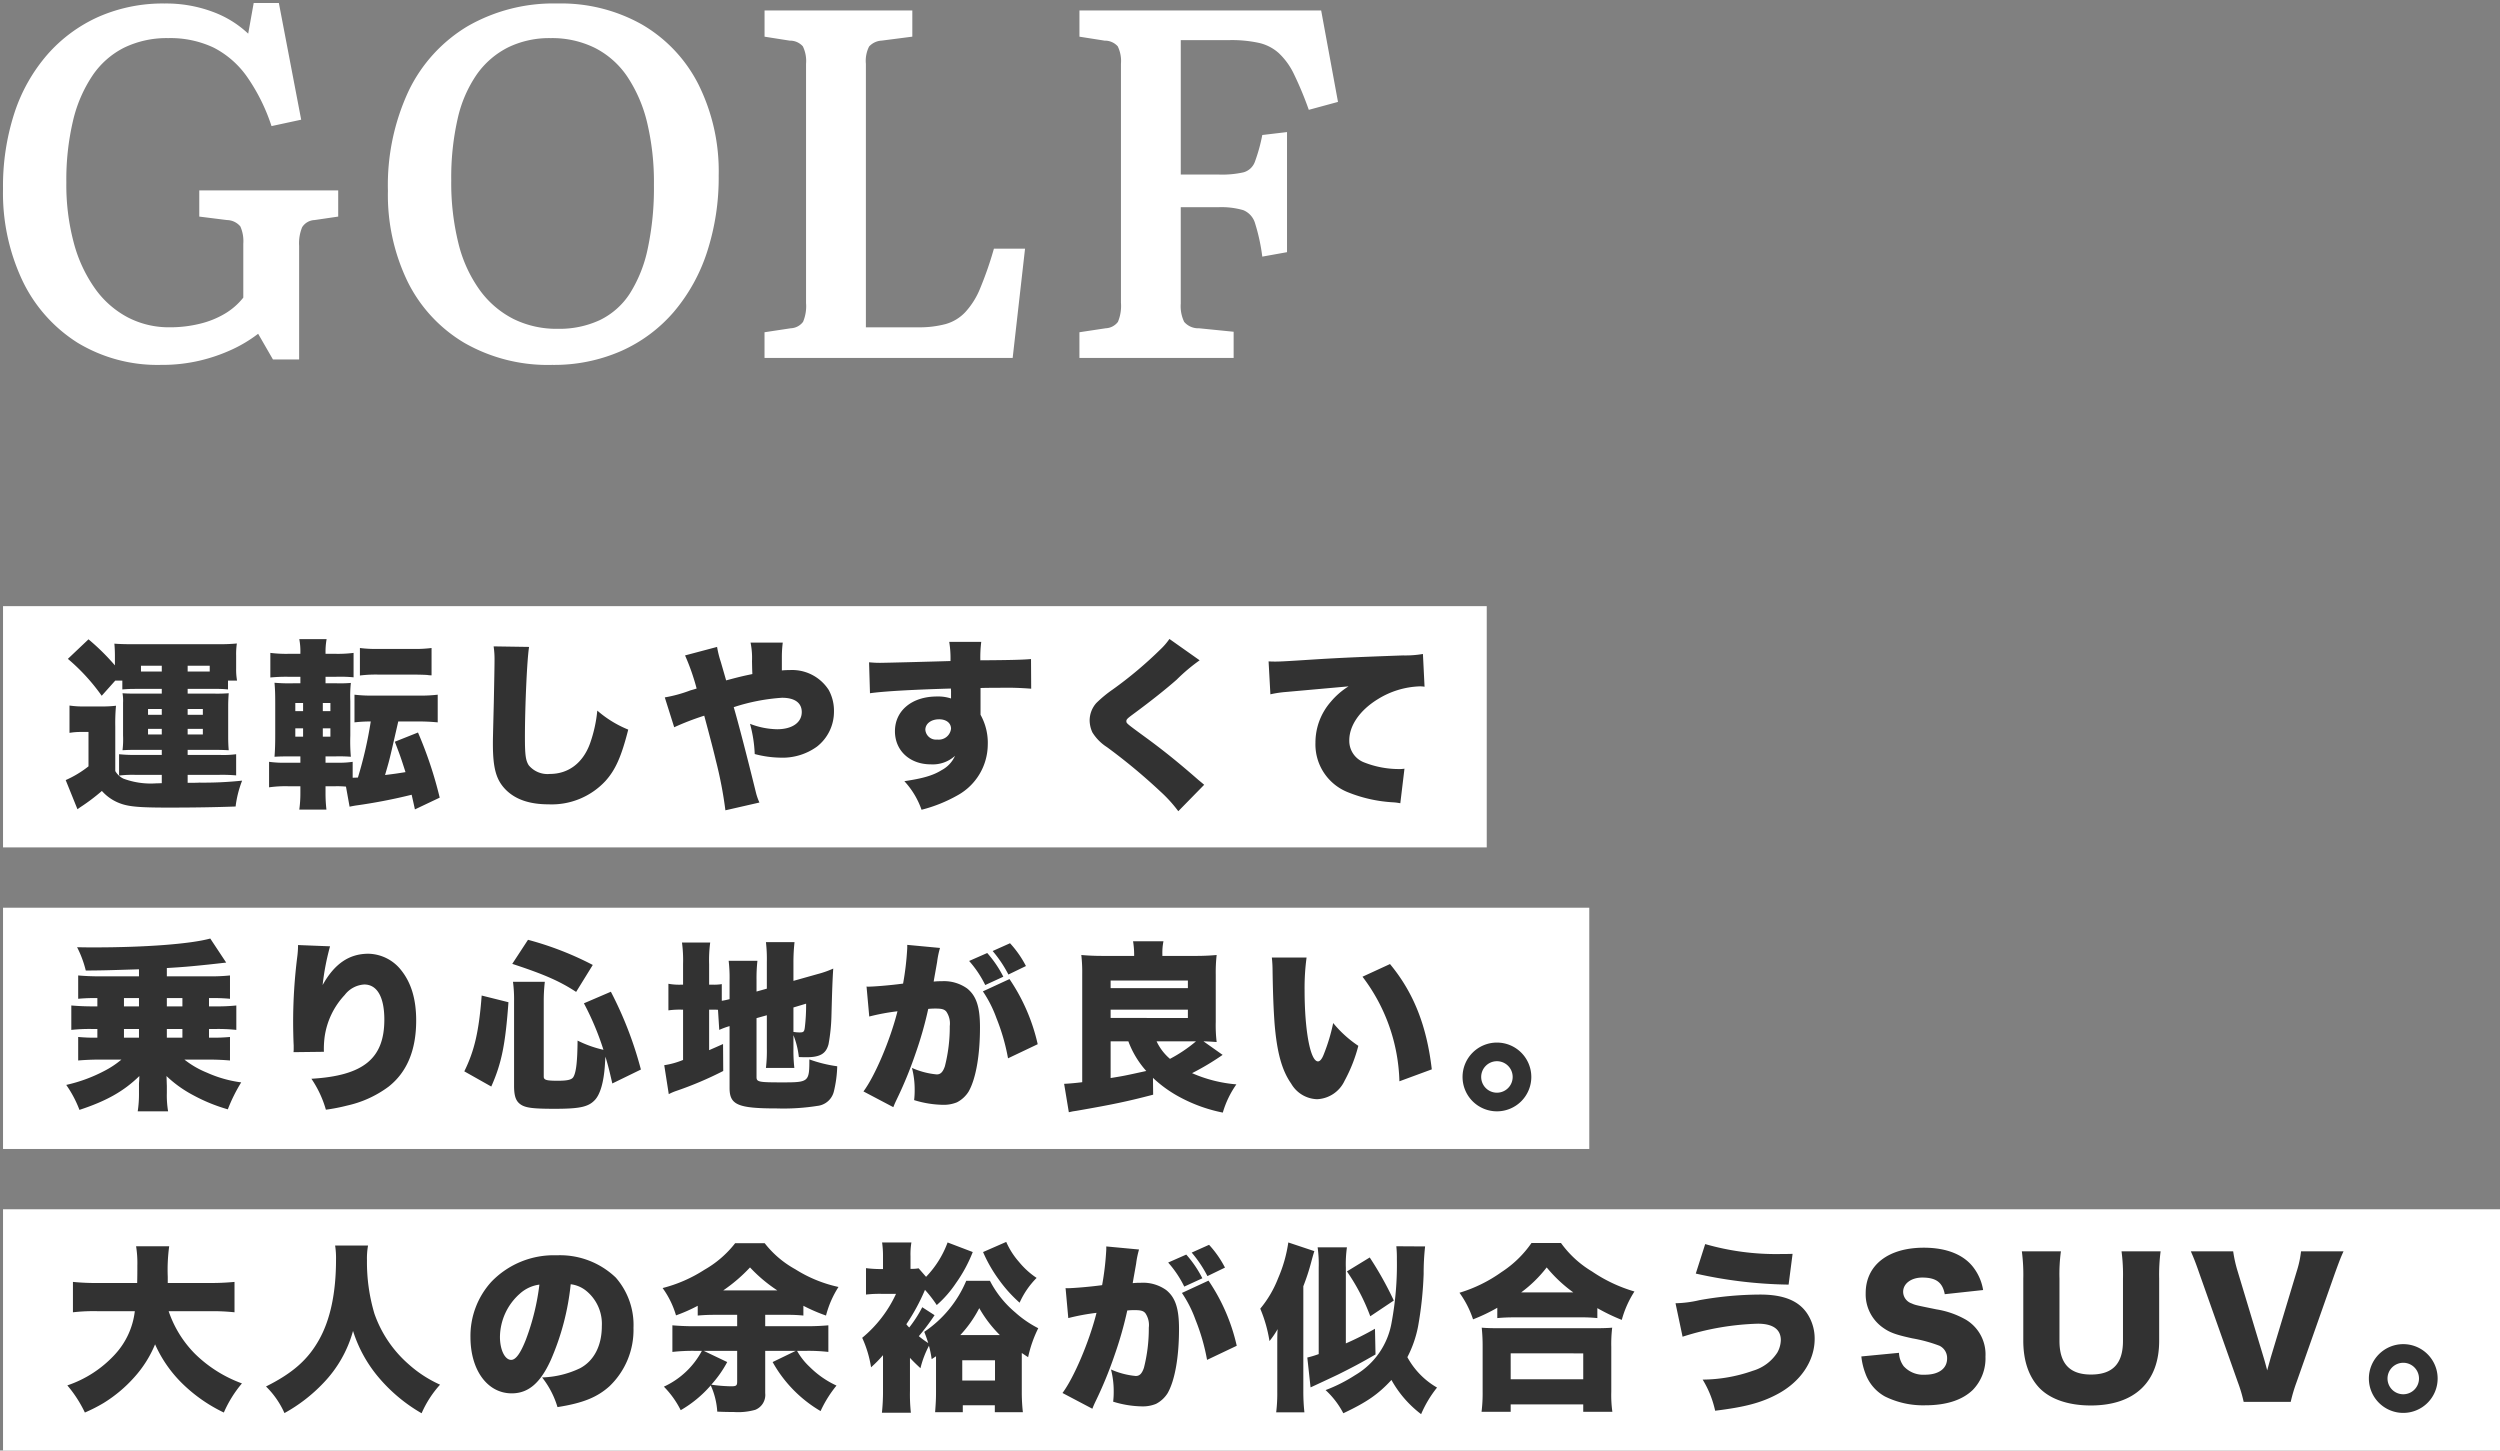
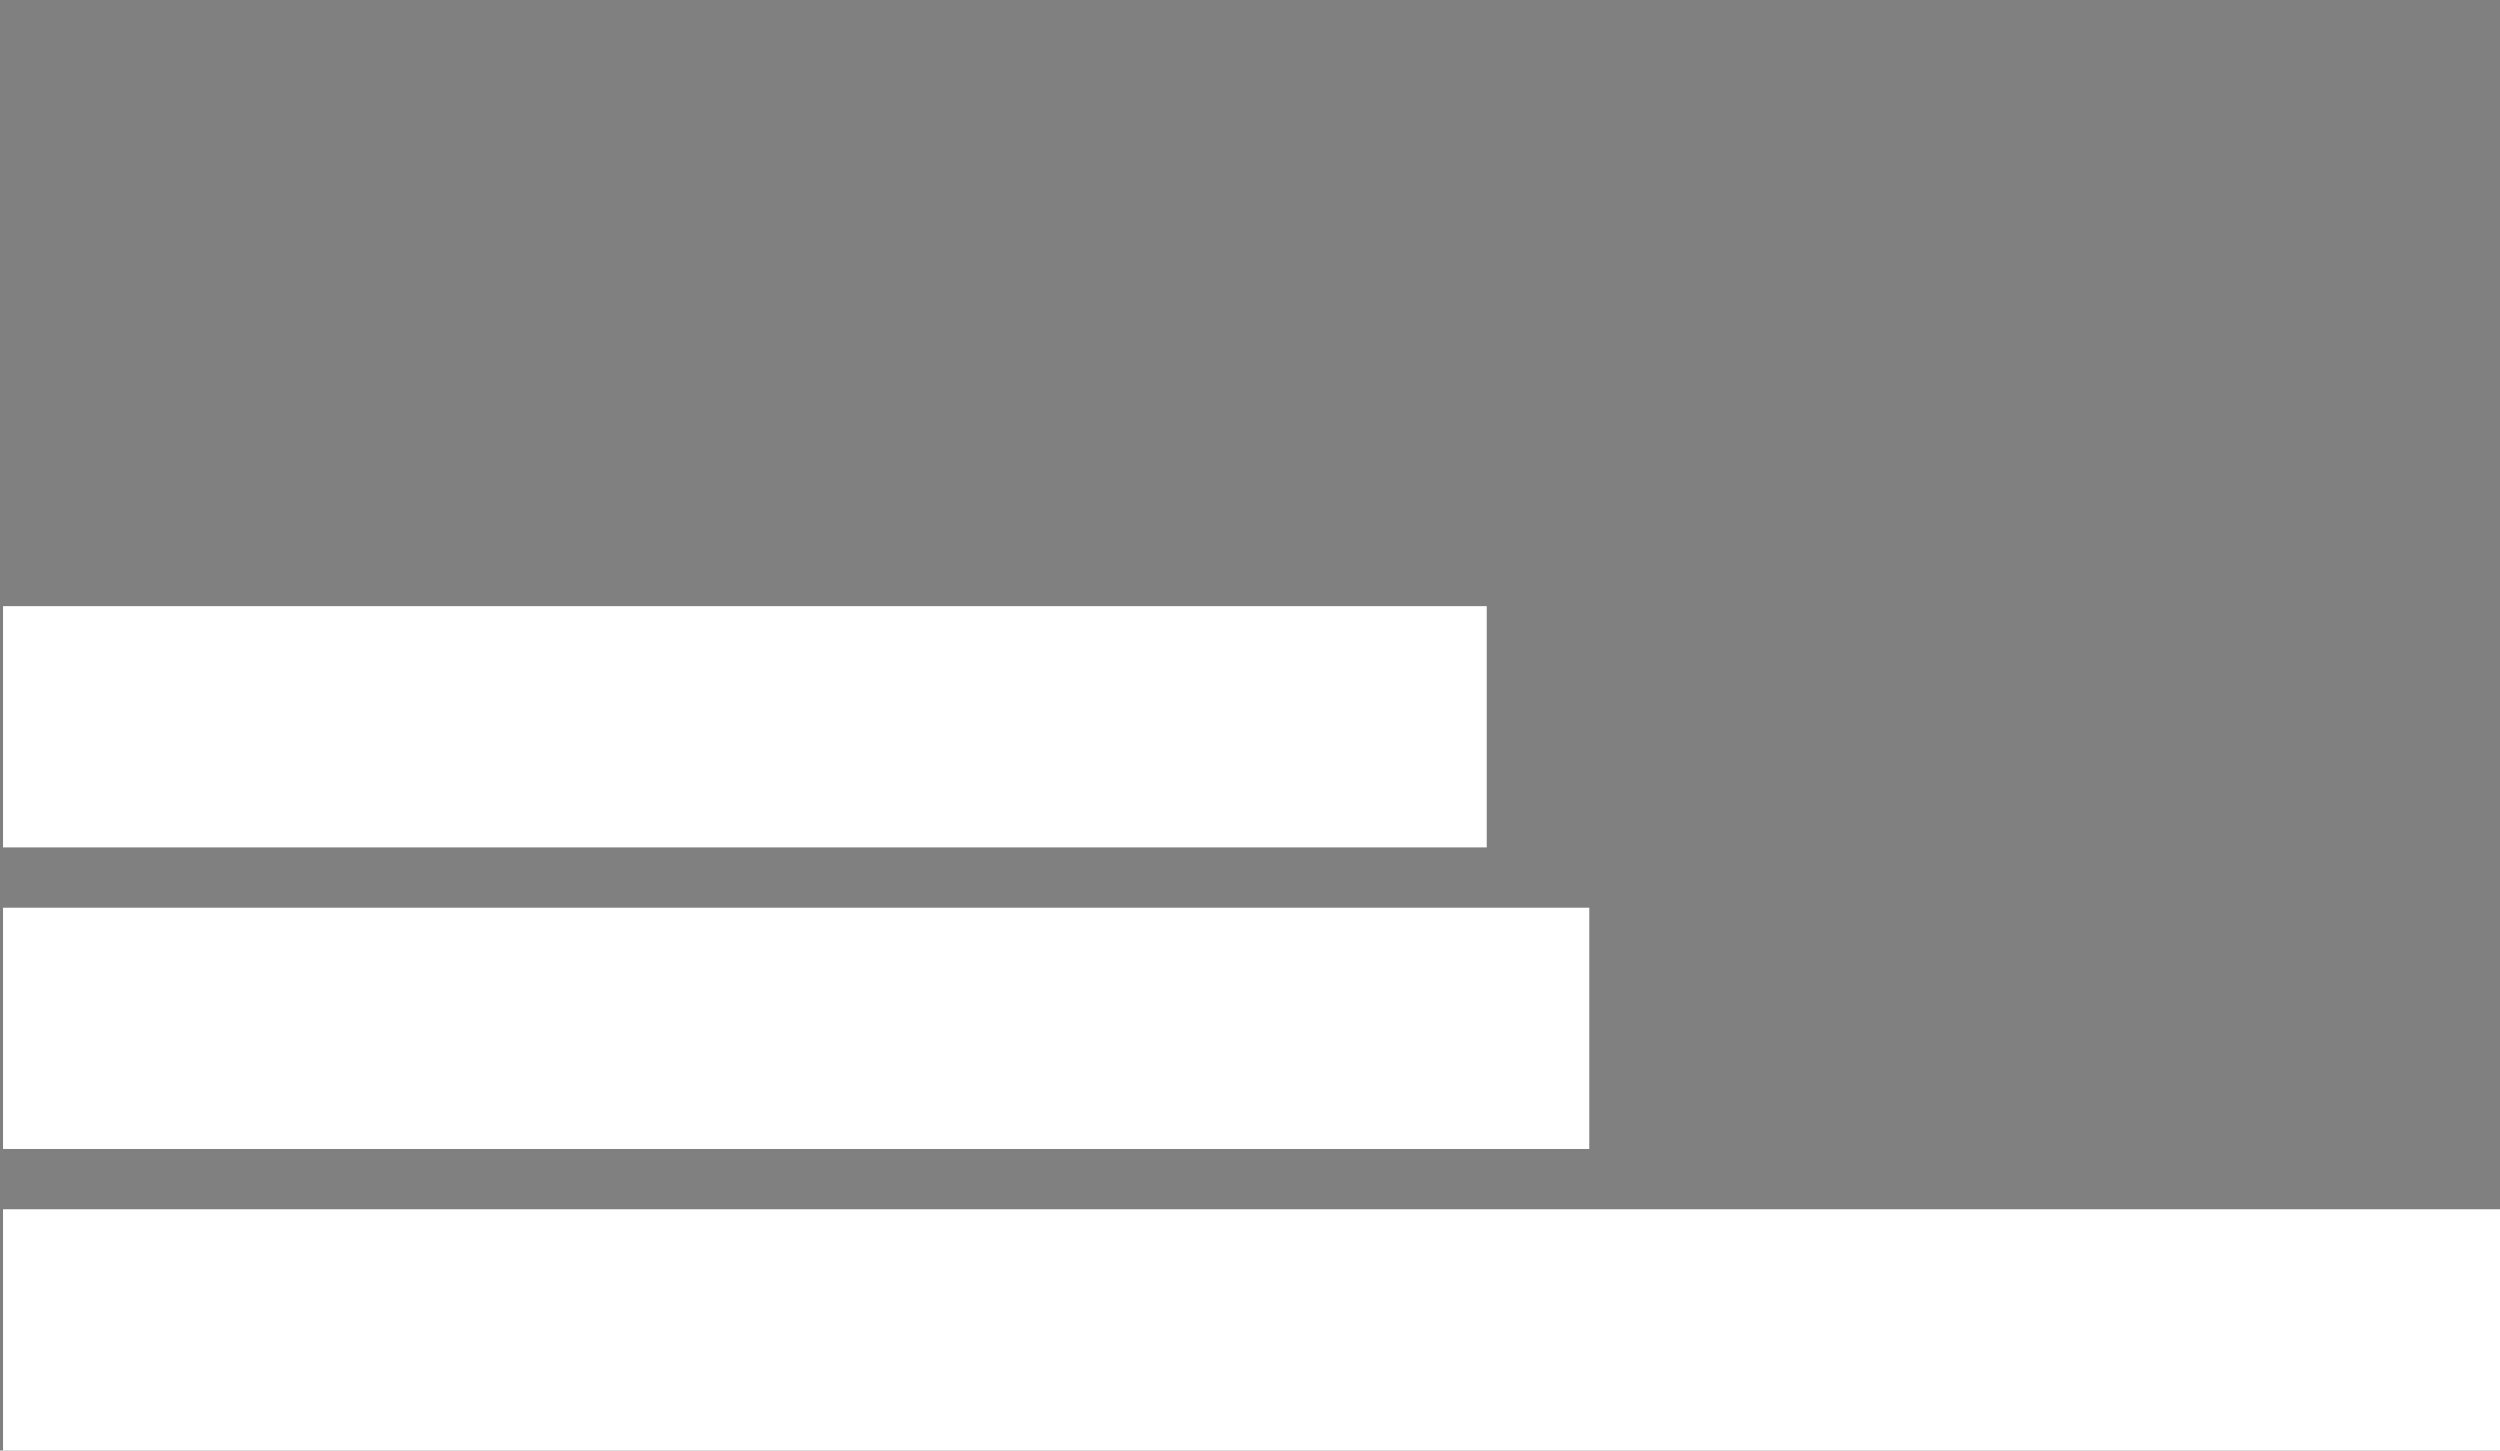
<svg xmlns="http://www.w3.org/2000/svg" width="414.503" height="240.5" viewBox="0 0 414.503 240.5">
  <rect x="0" y="0" width="414.503" height="240.5" fill="#808080" stroke="none" />
  <g id="txt_odr_golf_head_ttl" transform="translate(-758.497 -3109.5)">
    <g id="グループ_12383" data-name="グループ 12383" transform="translate(0 22)">
      <g id="グループ_12266" data-name="グループ 12266" transform="translate(526 1712.652)">
        <rect id="長方形_11573" data-name="長方形 11573" width="414" height="40" transform="translate(233 1575.348)" fill="#fff" />
        <rect id="長方形_9755" data-name="長方形 9755" width="246" height="40" transform="translate(233 1475.348)" fill="#fff" />
        <rect id="長方形_9756" data-name="長方形 9756" width="263" height="40" transform="translate(233 1525.348)" fill="#fff" />
-         <path id="パス_28394" data-name="パス 28394" d="M16.32-17.28v.78H12.33c-1.41,0-1.68,0-2.52-.06a7.182,7.182,0,0,1,.09,1.59v5.4a15.027,15.027,0,0,1-.09,2.46c1.02-.06,1.26-.06,2.52-.06h3.99v.84h-4.5a23.637,23.637,0,0,1-2.58-.12v3.54a18.773,18.773,0,0,1,2.64-.12h4.44v1.38c-.66.03-.81.03-.93.03A12.975,12.975,0,0,1,9.96-2.4,3.13,3.13,0,0,1,8.61-3.66v-7.41a31.264,31.264,0,0,1,.12-3.42,17.937,17.937,0,0,1-2.31.12H3.54a15.346,15.346,0,0,1-2.52-.15v4.53a11.1,11.1,0,0,1,1.89-.15H4.17v5.7A17.416,17.416,0,0,1,.39-2.16L2.34,2.67c.18-.12.24-.18.51-.36A32.132,32.132,0,0,0,6.39-.36,7.525,7.525,0,0,0,9.6,1.77c1.38.48,3.15.63,7.71.63s7.92-.06,11.25-.18a17.638,17.638,0,0,1,1.08-4.29,60.857,60.857,0,0,1-7.11.33c-.42.03-1.05.03-1.92.03V-3.03h5.25a27.1,27.1,0,0,1,2.79.09V-6.45a16.153,16.153,0,0,1-2.67.12H20.61v-.84H24.9c.87,0,1.35,0,2.52.06-.06-.78-.09-1.26-.09-2.46v-4.56c0-1.11.03-1.59.09-2.43a24.488,24.488,0,0,1-2.49.06H20.61v-.78h4.65a17.671,17.671,0,0,1,2.04.09v-1.47h1.5a10.537,10.537,0,0,1-.15-2.01V-22.8a11.954,11.954,0,0,1,.12-2.01,28.857,28.857,0,0,1-2.94.12H11.46c-1.38,0-2.16-.03-3-.09.06.63.09,1.29.09,2.07v1.53A37.008,37.008,0,0,0,4.17-25.5L.75-22.26a32.593,32.593,0,0,1,5.61,6.12l2.25-2.52H9.78v1.47c.69-.06,1.32-.09,2.16-.09Zm0-2.88H12.87v-.96h3.45v.96Zm4.29,0v-.96h3.66v.96Zm-4.29,6.21v.96H14.04v-.96Zm4.29,0h2.52v.96H20.61Zm-4.29,3.3v.93H14.04v-.93Zm4.29,0h2.52v.93H20.61ZM62.4.75a66.1,66.1,0,0,0-3.6-10.8L54.96-8.52c.9,2.34.99,2.61,1.77,5.04-1.5.24-1.71.27-3.39.48C54-5.28,54-5.28,54.42-7.05l1.11-4.83h3.33a32.057,32.057,0,0,1,3.21.15v-4.59a23.654,23.654,0,0,1-3.21.15H51.48a23.655,23.655,0,0,1-3.21-.15v4.59a23.145,23.145,0,0,1,2.7-.15,67.433,67.433,0,0,1-2.13,9.3l-.87.03V-5.19a14.634,14.634,0,0,1-2.43.15H43.47V-6.09h1.65a25.217,25.217,0,0,1,2.55.06,28.742,28.742,0,0,1-.09-3.48v-5.76a20.7,20.7,0,0,1,.09-3,21.479,21.479,0,0,1-2.4.06h-1.8v-1.08h1.77a23.242,23.242,0,0,1,2.88.09v-4.05a20.678,20.678,0,0,1-3.15.15h-1.5v-.21a11.851,11.851,0,0,1,.18-2.22H39.12a10.739,10.739,0,0,1,.18,2.22v.21H37.5a20.885,20.885,0,0,1-3.18-.15v4.08a26.087,26.087,0,0,1,2.91-.12H39.3v1.08H38.13a27.6,27.6,0,0,1-3.12-.09c.09,1.02.12,1.83.12,3.42v5.1c0,1.59-.03,2.7-.12,3.75,1.2-.06,1.62-.06,3.15-.06H39.3v1.05H37.02a17.911,17.911,0,0,1-2.91-.15V-.96a19.383,19.383,0,0,1,3.15-.18H39.3V-.06a19.518,19.518,0,0,1-.18,2.79h4.5A23.865,23.865,0,0,1,43.47.15V-1.14h1.62a16.58,16.58,0,0,1,1.77.06l.6,3.33c.42-.09.6-.12.93-.18A90.479,90.479,0,0,0,57.75.27c.21.93.27,1.17.54,2.43ZM43.02-9.36v-1.38h1.26v1.38Zm0-4.23v-1.35h1.26v1.35Zm-3.27-1.35v1.35H38.46v-1.35Zm0,4.2v1.38H38.46v-1.38Zm9.42-8.76a21.209,21.209,0,0,1,3.12-.15h5.64c1.05,0,1.92.03,2.4.06a3.747,3.747,0,0,0,.72.06v-4.53a20.715,20.715,0,0,1-3.12.15H52.29a20.715,20.715,0,0,1-3.12-.15Zm22.17-4.83a14.09,14.09,0,0,1,.15,2.28c0,1.17-.06,4.02-.12,7.05-.15,6.03-.15,6.03-.15,6.81,0,4.2.57,6.12,2.28,7.77,1.62,1.53,3.9,2.28,6.96,2.28a12.15,12.15,0,0,0,9.42-3.87c1.65-1.83,2.64-4.02,3.78-8.52a18.235,18.235,0,0,1-5.13-3.15,22.8,22.8,0,0,1-1.2,5.43c-1.17,3.24-3.57,5.07-6.66,5.07a4.037,4.037,0,0,1-3.51-1.44c-.51-.81-.63-1.71-.63-4.71,0-5.01.36-13.02.69-14.91Zm31.74,1.5A36.825,36.825,0,0,1,105-17.34c-.39.12-.57.18-1.02.3a22.571,22.571,0,0,1-4.26,1.17l1.56,4.95a44.506,44.506,0,0,1,4.98-1.92c1.02,3.78,1.65,6.24,1.92,7.41a67.744,67.744,0,0,1,1.59,8.28l5.64-1.29a9.534,9.534,0,0,1-.57-1.62c-1.5-6.09-2.94-11.64-3.69-14.19a32.373,32.373,0,0,1,8.01-1.56c2.1,0,3.27.84,3.27,2.37,0,1.74-1.59,2.85-4.08,2.85a12.983,12.983,0,0,1-4.5-.9,21.945,21.945,0,0,1,.78,5.01,17.317,17.317,0,0,0,4.26.6,9.711,9.711,0,0,0,6.06-1.83,7.336,7.336,0,0,0,2.82-5.79,7.186,7.186,0,0,0-.87-3.6,7.2,7.2,0,0,0-6.48-3.3,11.446,11.446,0,0,0-1.29.06v-2.37a19.446,19.446,0,0,1,.15-2.25h-5.34a12.822,12.822,0,0,1,.24,3.12c.03,1.41.03,1.41.06,2.1-1.59.33-2.22.48-4.35,1.05-.48-1.68-.51-1.77-.9-3.12a15.924,15.924,0,0,1-.6-2.43Zm30.66,6.27c2.31-.33,7.2-.6,13.41-.78a4.879,4.879,0,0,1,.03.72v.93a6.775,6.775,0,0,0-2.34-.33c-4.14,0-6.96,2.34-6.96,5.76,0,3.21,2.46,5.49,5.94,5.49a5.476,5.476,0,0,0,4.02-1.41,4.97,4.97,0,0,1-2.22,2.37c-1.44.9-3.15,1.38-6.18,1.83a13.511,13.511,0,0,1,2.85,4.74A24.247,24.247,0,0,0,148.32.33a9.679,9.679,0,0,0,4.95-8.31,9.541,9.541,0,0,0-1.2-5.01v-4.44c1.2-.03,1.41-.03,3-.03a49.987,49.987,0,0,1,5.4.15l-.03-4.92c-1.2.12-3.42.18-8.4.21a20.308,20.308,0,0,1,.15-3.06h-5.31a16.887,16.887,0,0,1,.21,3.18c-2.79.09-10.86.3-11.67.3-.75,0-1.08-.03-1.83-.09Zm11.46,4.32c1.2,0,1.98.63,1.98,1.56a2.046,2.046,0,0,1-2.28,1.8,1.776,1.776,0,0,1-1.98-1.62C142.92-11.52,143.88-12.24,145.2-12.24Zm38.19-13.32a10.84,10.84,0,0,1-1.5,1.74A66.236,66.236,0,0,1,174-17.19a20.7,20.7,0,0,0-2.73,2.25,4.388,4.388,0,0,0-1.11,2.88,4.9,4.9,0,0,0,.45,1.98,7.721,7.721,0,0,0,2.43,2.46,96.247,96.247,0,0,1,8.85,7.35A22.561,22.561,0,0,1,184.86,3l4.29-4.38c-.48-.42-.75-.63-.93-.78-3.33-2.91-5.88-4.98-9.15-7.35-2.82-2.07-2.82-2.07-2.82-2.43,0-.27.18-.45.99-1.05,3.18-2.34,5.61-4.29,7.35-5.82a29.659,29.659,0,0,1,3.81-3.21Zm16.74,9.18a17.8,17.8,0,0,1,2.58-.39l10.38-.93a12.276,12.276,0,0,0-2.94,2.55,10.27,10.27,0,0,0-2.55,6.78,8.529,8.529,0,0,0,5.37,8.22,23.424,23.424,0,0,0,7.59,1.68,9.085,9.085,0,0,1,1.11.15l.69-5.73a5.181,5.181,0,0,1-.9.06,15.721,15.721,0,0,1-5.73-1.08,3.823,3.823,0,0,1-2.52-3.69c0-2.46,1.77-5.01,4.77-6.84a14.061,14.061,0,0,1,6.87-2.1,4.562,4.562,0,0,1,.84.06l-.27-5.43a17.213,17.213,0,0,1-3.3.24c-9.15.33-11.34.45-16.02.75-3.27.21-4.35.27-5.13.27-.24,0-.63,0-1.14-.03ZM5.64,33.98v1.38H4.86c-1.35,0-2.46-.06-3.54-.15v4.05a27.222,27.222,0,0,1,3.54-.15h.78v1.44H5.46a28.6,28.6,0,0,1-3-.12v3.9c1.05-.09,2.31-.15,3.54-.15H9.63A15.263,15.263,0,0,1,6.72,46.1,25.454,25.454,0,0,1,.48,48.38a18.749,18.749,0,0,1,2.19,4.14c4.47-1.47,7.35-3.09,9.93-5.61,0,.27,0,.27-.03.84a5.78,5.78,0,0,0-.03.72V49.7a18.854,18.854,0,0,1-.21,3.06h5.04a15.808,15.808,0,0,1-.21-3.06V48.53c-.03-.66-.03-1.2-.06-1.62a19.889,19.889,0,0,0,4.44,3.18,28.254,28.254,0,0,0,5.73,2.34,26.969,26.969,0,0,1,2.22-4.47,20.252,20.252,0,0,1-5.7-1.62,15.113,15.113,0,0,1-3.72-2.16h4.02c1.32,0,2.49.06,3.54.15v-3.9a29.34,29.34,0,0,1-3,.12h-.48V39.11h.99a27.506,27.506,0,0,1,3.54.15V35.21a31.463,31.463,0,0,1-3.54.15h-.99V33.98h.45a29.587,29.587,0,0,1,3.03.12V30.23a31.463,31.463,0,0,1-3.54.15H17.16V29c2.64-.15,3.96-.27,6.84-.57,1.68-.18,2.67-.3,3-.33l-2.64-3.99c-3.27.9-10.71,1.47-19.32,1.47-.69,0-1.41,0-2.76-.03a17.656,17.656,0,0,1,1.44,3.87c3.09-.03,3.09-.03,8.82-.21v1.17H6c-1.32,0-2.52-.06-3.54-.15V34.1a28.966,28.966,0,0,1,3-.12Zm4.41,0h2.49v1.38H10.05Zm0,5.13h2.49v1.44H10.05Zm9.69,1.44H17.16V39.11h2.58Zm0-5.19H17.16V33.98h2.58ZM38.91,25.19v.24a14.825,14.825,0,0,1-.12,1.65,86.545,86.545,0,0,0-.69,10.95c0,.84.03,2.64.09,3.81v.6a3.469,3.469,0,0,1-.03.51l5.04-.06a15.439,15.439,0,0,1,.12-2.46,12.727,12.727,0,0,1,3.33-6.96,4.411,4.411,0,0,1,3.24-1.74c2.13,0,3.33,2.07,3.33,5.82,0,6.48-3.48,9.3-12.09,9.81a17.778,17.778,0,0,1,2.4,5.13,30.824,30.824,0,0,0,3.54-.69,18.05,18.05,0,0,0,6.84-3.12q4.59-3.6,4.59-10.98c0-3.51-.81-6.24-2.49-8.34a7.089,7.089,0,0,0-5.43-2.73c-3.21,0-5.64,1.68-7.59,5.19a40.227,40.227,0,0,1,1.23-6.42Zm40.74,9.18a27.471,27.471,0,0,1,.18-3.09H74.55a22.387,22.387,0,0,1,.18,3.27V48.5c0,1.83.33,2.67,1.23,3.21.81.48,2.04.63,5.46.63,4.17,0,5.61-.3,6.69-1.44.9-.93,1.5-3,1.68-5.82.06-.96.06-.96.09-1.38.51,1.68.69,2.49,1.14,4.44l4.74-2.31a61.936,61.936,0,0,0-4.98-12.9l-4.47,1.92a46.253,46.253,0,0,1,3.24,7.71,18.609,18.609,0,0,1-4.29-1.53c-.03,3.27-.21,5.16-.66,5.97-.24.51-.96.69-2.61.69-1.89,0-2.34-.12-2.34-.69Zm-8.7,14.28c1.71-3.84,2.34-6.96,2.85-13.98l-4.44-1.11c-.45,5.88-1.17,9.09-2.88,12.57ZM87.78,28.49a52.5,52.5,0,0,0-10.74-4.17l-2.61,3.99c5.31,1.74,7.89,2.88,10.59,4.65Zm20.97,10.77a12.672,12.672,0,0,1,1.71-.63V48.89c0,2.79,1.35,3.39,7.86,3.39a36.084,36.084,0,0,0,6.69-.42,3.164,3.164,0,0,0,2.73-2.34,19.727,19.727,0,0,0,.57-4.23,22.61,22.61,0,0,1-4.62-1.14c0,3.72-.09,3.81-4.44,3.81-3.99,0-4.32-.06-4.32-.9V37.31l1.71-.48v5.46a24.085,24.085,0,0,1-.15,3.27h4.71a25.29,25.29,0,0,1-.15-3.12V40.13a13.982,13.982,0,0,1,.9,3.63c.75.03,1.02.03,1.23.03,2.28,0,3.27-.57,3.69-2.16a29.985,29.985,0,0,0,.48-4.62c.12-4.5.18-6.09.3-7.92a16.079,16.079,0,0,1-2.55.9l-4.05,1.14V28.07a30.291,30.291,0,0,1,.18-3.36h-4.74a24.085,24.085,0,0,1,.15,3.27v4.44l-1.71.48V30.92a25.893,25.893,0,0,1,.15-3.12h-4.77a24.3,24.3,0,0,1,.15,3.3v3.06a11.171,11.171,0,0,1-1.29.27V31.67a8.546,8.546,0,0,1-1.59.09h-.51V28.37a22.167,22.167,0,0,1,.18-3.6h-4.68a21.972,21.972,0,0,1,.18,3.57v3.42h-.3a10,10,0,0,1-2.13-.15v4.41a13.524,13.524,0,0,1,2.16-.12h.27v8.34a13.31,13.31,0,0,1-3.12.87l.75,4.8a8.776,8.776,0,0,1,1.26-.54,58.6,58.6,0,0,0,7.77-3.3l-.03-4.47c-1.14.51-1.35.6-2.31,1.02V35.9h.3c.54,0,.87,0,1.17.03Zm12.3-3.72,2.1-.63a31.044,31.044,0,0,1-.21,3.93c-.09.72-.21.84-.87.84a6.717,6.717,0,0,1-1.02-.09Zm29.13-7.71a17.728,17.728,0,0,1,2.67,3.99l3-1.38a18.565,18.565,0,0,0-2.67-3.93Zm3.9-1.65a20.119,20.119,0,0,1,2.61,3.9l2.91-1.41a17.136,17.136,0,0,0-2.64-3.78Zm-1.62,6.69a19.855,19.855,0,0,1,2.25,4.44,33.9,33.9,0,0,1,1.92,6.66l4.92-2.34a31.472,31.472,0,0,0-4.68-10.8Zm-18.84,4.17a36.171,36.171,0,0,1,4.68-.87c-1.2,4.77-3.72,10.71-5.64,13.29l4.95,2.61c.18-.45.24-.6.48-1.11a66.743,66.743,0,0,0,3.18-7.71,62.5,62.5,0,0,0,2.13-7.47,10.893,10.893,0,0,1,1.2-.06c1.05,0,1.47.12,1.8.51a3.482,3.482,0,0,1,.57,2.4,26.321,26.321,0,0,1-.81,6.66c-.33.96-.72,1.35-1.35,1.35a12.95,12.95,0,0,1-4.11-1.08,14.242,14.242,0,0,1,.45,3.6,13.621,13.621,0,0,1-.09,1.74,16.937,16.937,0,0,0,4.77.78,5.73,5.73,0,0,0,2.34-.42,4.962,4.962,0,0,0,1.92-1.77c1.2-2.1,1.89-5.97,1.89-10.65,0-3.39-.6-5.22-2.13-6.45a6.609,6.609,0,0,0-4.26-1.2,9.952,9.952,0,0,0-1.29.06c.12-.72.33-1.86.57-3.24a14.892,14.892,0,0,1,.48-2.34l-5.43-.51v.51a46.96,46.96,0,0,1-.69,5.91c-1.95.27-4.83.51-5.79.51a1.033,1.033,0,0,1-.27-.03Zm47.04,10.17a20.678,20.678,0,0,0,4.53,3.24,25.482,25.482,0,0,0,7.05,2.52,15.8,15.8,0,0,1,2.25-4.68,22.922,22.922,0,0,1-7.35-1.86,42.768,42.768,0,0,0,5.07-3.03l-3.18-2.25c.93.03,1.35.06,2.19.12a23.206,23.206,0,0,1-.15-3.33V30.11a26.118,26.118,0,0,1,.15-3.27c-.99.09-2.1.15-3.33.15h-5.67v-.27a9.779,9.779,0,0,1,.18-2.16h-5.04a13.906,13.906,0,0,1,.18,2.13v.3h-5.37c-1.23,0-2.4-.06-3.39-.15a25.116,25.116,0,0,1,.15,3.18V47.93c-1.2.15-2.28.24-3,.27l.78,4.71c.27-.06.3-.06.54-.12.33-.06.36-.06.75-.12,5.88-1.02,8.46-1.56,12.69-2.67Zm-7.02-6.06h2.94a15.345,15.345,0,0,0,2.97,4.92c-3.69.81-3.69.81-5.91,1.17Zm14.16,0a23.849,23.849,0,0,1-4.32,2.91,8.6,8.6,0,0,1-2.22-2.91ZM173.64,31.07h12.81v1.26H173.64Zm0,4.83h12.81v1.38H173.64Zm26.73-8.64a21.052,21.052,0,0,1,.12,2.13c.06,4.17.18,6.69.33,8.79.39,4.77,1.2,7.77,2.76,9.99a5.139,5.139,0,0,0,4.29,2.58,5.278,5.278,0,0,0,4.56-3.06,25.324,25.324,0,0,0,2.28-5.79,18.978,18.978,0,0,1-4.17-3.78,30.478,30.478,0,0,1-1.56,5.19c-.3.78-.63,1.17-.96,1.17-1.26,0-2.22-5.07-2.22-11.79a37.416,37.416,0,0,1,.33-5.43Zm15.03,3.18a29.854,29.854,0,0,1,6.12,17.34l5.37-1.98c-.84-7.26-3.03-12.75-6.93-17.46Zm22.29,10.92a5.7,5.7,0,1,0,5.7,5.7A5.7,5.7,0,0,0,237.69,41.36Zm0,3.09a2.61,2.61,0,1,1-2.61,2.61A2.612,2.612,0,0,1,237.69,44.45ZM24.18,85.9a34.353,34.353,0,0,1,4.2.18V81.04a39.48,39.48,0,0,1-4.23.18H17.31V80.2a28.982,28.982,0,0,1,.24-5.07H12.06a17.523,17.523,0,0,1,.21,3.21c0,.99,0,1.68-.03,2.88H5.79a36.989,36.989,0,0,1-4.2-.18v5.04a29.71,29.71,0,0,1,4.23-.18h6.03a12.731,12.731,0,0,1-3.3,7.17A18.9,18.9,0,0,1,.66,98.2a20.6,20.6,0,0,1,2.91,4.5,26.361,26.361,0,0,0,3.12-1.59,22.812,22.812,0,0,0,5.1-4.29,18.9,18.9,0,0,0,3.42-5.43,21.058,21.058,0,0,0,4.71,6.69,25.6,25.6,0,0,0,6.69,4.62,19.587,19.587,0,0,1,3-4.83,21.7,21.7,0,0,1-7.77-4.89,18.38,18.38,0,0,1-4.38-7.08ZM45.06,75.01a13.516,13.516,0,0,1,.15,2.34c0,5.55-.96,10.02-2.85,13.35-1.83,3.24-4.32,5.46-8.76,7.68a14.261,14.261,0,0,1,3.06,4.41,26.542,26.542,0,0,0,6.45-4.98,20.157,20.157,0,0,0,4.92-8.64,22.232,22.232,0,0,0,4.05,7.47,26.807,26.807,0,0,0,7.32,6.18,17.439,17.439,0,0,1,3.06-4.74,20.1,20.1,0,0,1-5.25-3.42,19.767,19.767,0,0,1-5.64-8.37,29.971,29.971,0,0,1-1.23-8.85,12.1,12.1,0,0,1,.18-2.43Zm39.06,6.42a5.028,5.028,0,0,1,2.52,1.05,7.059,7.059,0,0,1,2.64,5.91c0,3.21-1.29,5.73-3.6,6.96a15.6,15.6,0,0,1-6.3,1.53,14.74,14.74,0,0,1,2.55,4.92c4.2-.66,6.57-1.62,8.61-3.45a12.909,12.909,0,0,0,3.99-9.69,11.928,11.928,0,0,0-2.94-8.34,13.378,13.378,0,0,0-9.78-3.69,14.344,14.344,0,0,0-10.86,4.41,13.337,13.337,0,0,0-3.45,9.15c0,5.49,2.82,9.33,6.84,9.33,2.73,0,4.74-1.68,6.48-5.52A42.026,42.026,0,0,0,84.12,81.43Zm-5.19.06a38.9,38.9,0,0,1-2.25,9.15c-.9,2.28-1.68,3.33-2.43,3.33-1.05,0-1.86-1.68-1.86-3.81a9.706,9.706,0,0,1,3.27-7.14A6,6,0,0,1,78.93,81.49Zm32.79,5.01v1.89h-7.17c-1.32,0-2.52-.06-3.57-.15v4.41a31.091,31.091,0,0,1,3.57-.18h1.32a13.528,13.528,0,0,1-6.3,5.94,15.349,15.349,0,0,1,2.79,3.9,19.391,19.391,0,0,0,4.98-4.11,12.349,12.349,0,0,1,1.08,4.35c1.38.06,1.98.06,2.7.06a10.441,10.441,0,0,0,3.6-.36,2.662,2.662,0,0,0,1.65-2.76V92.47h5.07l-3.84,1.86a21.572,21.572,0,0,0,7.95,8.13,19.523,19.523,0,0,1,2.64-4.23,15.379,15.379,0,0,1-4.44-3.09,10.882,10.882,0,0,1-2.1-2.67h1.65a30.176,30.176,0,0,1,3.54.18V88.24c-1.05.09-2.16.15-3.54.15h-6.93V86.5h3.45a26.192,26.192,0,0,1,2.88.12V85a28.241,28.241,0,0,0,3.75,1.62,16.275,16.275,0,0,1,2.07-4.74,22.229,22.229,0,0,1-7.17-2.94,16.559,16.559,0,0,1-5.07-4.32h-4.89a17.275,17.275,0,0,1-5.1,4.41,23.461,23.461,0,0,1-6.93,3.03,14.836,14.836,0,0,1,2.22,4.53,26.544,26.544,0,0,0,3.6-1.59v1.62c1.05-.09,1.8-.12,2.88-.12Zm-5.55,5.97h5.55v5.1c0,.66-.15.78-.99.78a25.01,25.01,0,0,1-3.3-.27,18.566,18.566,0,0,0,2.64-3.75Zm3.24-10.02a26.425,26.425,0,0,0,4.44-3.81,24.749,24.749,0,0,0,4.53,3.81Zm33,2.79a21.038,21.038,0,0,1-2.16,3.36,3.881,3.881,0,0,1-.48-.54,33.317,33.317,0,0,0,3.09-5.7,20.135,20.135,0,0,1,1.95,2.52,18.257,18.257,0,0,0,3.18-3.63,23.818,23.818,0,0,0,2.79-5.16l-4.17-1.59a16.307,16.307,0,0,1-3.57,5.7l-1.23-1.41a7.456,7.456,0,0,1-1.35.09v-2.1a11.815,11.815,0,0,1,.15-2.28h-4.86a16.36,16.36,0,0,1,.15,2.4v2.01a20.029,20.029,0,0,1-2.82-.15v4.38a19.624,19.624,0,0,1,2.52-.12h2.46a20.649,20.649,0,0,1-5.61,7.29,18.594,18.594,0,0,1,1.47,4.89,20.468,20.468,0,0,0,1.98-2.01V99.1a32.592,32.592,0,0,1-.18,3.63h4.8a28.554,28.554,0,0,1-.15-3.6V93.64c.66.69.9.93,1.74,1.71a16.193,16.193,0,0,1,1.41-3.72,18.181,18.181,0,0,1,.45,2.22l.72-.48v5.94c0,1.08-.03,1.74-.15,3.33h4.59V101.5h5.31v1.14h4.65a30.016,30.016,0,0,1-.18-3.06V92.83c.42.27.57.39,1.05.69a20.376,20.376,0,0,1,1.68-4.8,17.885,17.885,0,0,1-3.84-2.64,17.039,17.039,0,0,1-4.17-5.22H149.7a19.14,19.14,0,0,1-6.96,8.46c.33.84.42,1.11.66,1.86a14.858,14.858,0,0,1-1.56-1.14,37.141,37.141,0,0,0,2.61-3.48Zm6.3,4.62a19.51,19.51,0,0,0,3.15-4.47,20.5,20.5,0,0,0,3.42,4.47Zm.33,4.17h5.43v3.36h-5.43Zm3.45-17.94a23.339,23.339,0,0,0,2.61,4.56,22.68,22.68,0,0,0,3.45,3.84,13.676,13.676,0,0,1,2.82-4.11,13.254,13.254,0,0,1-2.91-2.64,12.729,12.729,0,0,1-2.13-3.33Zm30.69,1.74a17.728,17.728,0,0,1,2.67,3.99l3-1.38a18.565,18.565,0,0,0-2.67-3.93Zm3.9-1.65a20.119,20.119,0,0,1,2.61,3.9l2.91-1.41a17.136,17.136,0,0,0-2.64-3.78Zm-1.62,6.69a19.855,19.855,0,0,1,2.25,4.44,33.9,33.9,0,0,1,1.92,6.66l4.92-2.34a31.472,31.472,0,0,0-4.68-10.8Zm-18.84,4.17a36.171,36.171,0,0,1,4.68-.87c-1.2,4.77-3.72,10.71-5.64,13.29l4.95,2.61c.18-.45.24-.6.48-1.11a66.743,66.743,0,0,0,3.18-7.71,62.5,62.5,0,0,0,2.13-7.47,10.893,10.893,0,0,1,1.2-.06c1.05,0,1.47.12,1.8.51a3.482,3.482,0,0,1,.57,2.4,26.321,26.321,0,0,1-.81,6.66c-.33.96-.72,1.35-1.35,1.35a12.95,12.95,0,0,1-4.11-1.08,14.242,14.242,0,0,1,.45,3.6,13.621,13.621,0,0,1-.09,1.74,16.937,16.937,0,0,0,4.77.78,5.73,5.73,0,0,0,2.34-.42,4.962,4.962,0,0,0,1.92-1.77c1.2-2.1,1.89-5.97,1.89-10.65,0-3.39-.6-5.22-2.13-6.45a6.609,6.609,0,0,0-4.26-1.2,9.953,9.953,0,0,0-1.29.06c.12-.72.33-1.86.57-3.24a14.893,14.893,0,0,1,.48-2.34l-5.43-.51v.51a46.96,46.96,0,0,1-.69,5.91c-1.95.27-4.83.51-5.79.51a1.033,1.033,0,0,1-.27-.03Zm54.39-11.91a18.491,18.491,0,0,1,.09,2.1,52.319,52.319,0,0,1-.87,10.53,12.586,12.586,0,0,1-6.03,8.73,25.78,25.78,0,0,1-4.92,2.49,13.94,13.94,0,0,1,2.94,3.84c3.87-1.83,5.76-3.12,7.98-5.52a18.2,18.2,0,0,0,4.92,5.67,18.894,18.894,0,0,1,2.64-4.41,12.935,12.935,0,0,1-4.92-5.04,18.74,18.74,0,0,0,1.77-5.07,60.9,60.9,0,0,0,.93-8.73,40.739,40.739,0,0,1,.24-4.56ZM208.14,93.01a16.153,16.153,0,0,1-1.89.57l.54,4.95c.48-.21,4.32-2.01,4.62-2.16,2.22-1.11,3.72-1.89,6.15-3.3l-.09-4.26a51.228,51.228,0,0,1-4.83,2.43V78.67a19.575,19.575,0,0,1,.18-3.36h-4.86a19.786,19.786,0,0,1,.18,3.36Zm-6.87,6.18a26.226,26.226,0,0,1-.18,3.48h4.68a32.524,32.524,0,0,1-.18-3.48V81.76a35.775,35.775,0,0,0,1.32-4.05c.12-.45.33-1.23.51-1.77L203.1,74.5a23.065,23.065,0,0,1-1.68,5.91,18.231,18.231,0,0,1-2.97,5.07,23.128,23.128,0,0,1,1.53,5.37,14.292,14.292,0,0,0,1.35-1.98c-.06.87-.06,1.56-.06,2.76Zm19.32-15.06a56.39,56.39,0,0,0-3.99-7.14l-3.78,2.31a33.405,33.405,0,0,1,3.87,7.44Zm17.16,2.91a27.719,27.719,0,0,1,2.79-.12h10.92a25.166,25.166,0,0,1,2.88.12V85.39a32,32,0,0,0,4.05,1.95,16.823,16.823,0,0,1,2.1-4.71,24.938,24.938,0,0,1-7.05-3.33,17.147,17.147,0,0,1-5.13-4.71h-4.89a17.86,17.86,0,0,1-4.98,4.83,23.813,23.813,0,0,1-6.96,3.42,16.051,16.051,0,0,1,2.25,4.41,29.175,29.175,0,0,0,4.02-1.92Zm3.96-4.26a21.294,21.294,0,0,0,4.23-4.14,23.3,23.3,0,0,0,4.41,4.14Zm-1.74,19.8v-1.23H252v1.23h4.83a20.023,20.023,0,0,1-.18-3.33V91.81a22.648,22.648,0,0,1,.15-3.18c-.72.06-1.59.09-2.91.09H238.05c-1.32,0-2.19-.03-2.88-.09a29.671,29.671,0,0,1,.15,3.18v7.41a25.361,25.361,0,0,1-.18,3.36Zm0-9.69H252v4.29H239.97Zm30.69-13.23a74.134,74.134,0,0,0,15.39,1.83l.66-5.1c-1.02.03-1.53.03-2.07.03a42.358,42.358,0,0,1-12.42-1.65Zm-2.19,10.47a44.774,44.774,0,0,1,12.48-2.16c2.49,0,3.81.93,3.81,2.73a4.471,4.471,0,0,1-.57,2.04,7.254,7.254,0,0,1-4.05,3.03,25.537,25.537,0,0,1-8.34,1.47,16.624,16.624,0,0,1,2.07,5.16c4.92-.6,7.62-1.32,10.23-2.7,3.9-2.04,6.27-5.52,6.27-9.21a7.5,7.5,0,0,0-1.14-4.05c-1.41-2.25-3.96-3.3-7.89-3.3a58.051,58.051,0,0,0-10.08.93,18.787,18.787,0,0,1-3.96.51Zm29.64,3.27a11.186,11.186,0,0,0,.66,2.79,7.092,7.092,0,0,0,3.24,3.84,14.241,14.241,0,0,0,6.69,1.47c3.51,0,6.15-.87,7.89-2.55a7.511,7.511,0,0,0,2.1-5.52,6.7,6.7,0,0,0-3.24-6.12,14.441,14.441,0,0,0-4.86-1.71c-3.54-.72-3.54-.72-4.14-.99a2.061,2.061,0,0,1-1.41-1.92c0-1.38,1.35-2.37,3.18-2.37,2.28,0,3.36.81,3.72,2.76l6.36-.69a8.353,8.353,0,0,0-1.5-3.6c-1.62-2.25-4.53-3.42-8.34-3.42-5.91,0-9.63,2.91-9.63,7.53a6.755,6.755,0,0,0,2.91,5.76c1.11.78,2.07,1.14,4.83,1.74a24.216,24.216,0,0,1,4.5,1.23,2.257,2.257,0,0,1,1.26,2.1c0,1.68-1.38,2.7-3.69,2.7a4.382,4.382,0,0,1-3.51-1.41,3.966,3.966,0,0,1-.78-2.22Zm43.14-17.43a29.559,29.559,0,0,1,.24,4.53V90.82c0,3.78-1.71,5.58-5.31,5.58-3.51,0-5.22-1.8-5.22-5.58V80.5a27.864,27.864,0,0,1,.24-4.53h-6.48a29.31,29.31,0,0,1,.24,4.53V90.76c0,3.36.9,5.97,2.64,7.83,1.8,1.89,4.83,2.94,8.55,2.94,7.23,0,11.34-3.87,11.34-10.71V80.5a29.814,29.814,0,0,1,.24-4.53Zm19.23,3.24a21.282,21.282,0,0,1-.72-3.24h-7.02c.51,1.17.81,1.92,1.41,3.66l6.39,18.06a23.532,23.532,0,0,1,.96,3.24h7.8a26.262,26.262,0,0,1,.96-3.24l6.36-18.06c.75-2.07,1.02-2.76,1.44-3.66h-7.05a16.641,16.641,0,0,1-.69,3.24l-4.35,14.43c-.15.57-.21.75-.57,2.07-.33-1.26-.33-1.26-.57-2.07Zm27.48,12.15a5.7,5.7,0,1,0,5.7,5.7A5.7,5.7,0,0,0,387.96,91.36Zm0,3.09a2.61,2.61,0,1,1-2.61,2.61A2.612,2.612,0,0,1,387.96,94.45Z" transform="translate(243 1506.348)" fill="#323232" />
      </g>
    </g>
-     <path id="合体_363" data-name="合体 363" d="M12.341,56.314a24.779,24.779,0,0,1-9.1-10.244A34.049,34.049,0,0,1,0,30.824,39.288,39.288,0,0,1,1.888,18.242,28.026,28.026,0,0,1,7.34,8.564a24.69,24.69,0,0,1,8.481-6.27A26.514,26.514,0,0,1,26.8.081a22.056,22.056,0,0,1,7.916,1.358,17.172,17.172,0,0,1,5.935,3.643L41.562,0h4.174l3.7,19.346-4.919,1.061a31.133,31.133,0,0,0-4.1-8.238,15.28,15.28,0,0,0-5.531-4.793,16.826,16.826,0,0,0-7.5-1.557,16.18,16.18,0,0,0-7.25,1.557,13.841,13.841,0,0,0-5.287,4.632,22.759,22.759,0,0,0-3.239,7.5A42.515,42.515,0,0,0,10.5,29.752a37.115,37.115,0,0,0,1.233,10,23.42,23.42,0,0,0,3.517,7.581,15.569,15.569,0,0,0,5.45,4.795,14.753,14.753,0,0,0,6.926,1.637,20.518,20.518,0,0,0,4.964-.576,14.961,14.961,0,0,0,4.182-1.673,11.191,11.191,0,0,0,3.067-2.67V39.917a6.048,6.048,0,0,0-.486-2.87,2.958,2.958,0,0,0-2.213-1.061l-4.6-.576V31.066H55.575V35.41l-3.929.576a2.554,2.554,0,0,0-2.051,1.188,6.987,6.987,0,0,0-.5,3.076V59.1H44.755L42.3,54.838a22.651,22.651,0,0,1-4.344,2.617,28.018,28.018,0,0,1-5.37,1.843,27.053,27.053,0,0,1-6.35.7A25.568,25.568,0,0,1,12.341,56.314Zm64.146.033A24.328,24.328,0,0,1,67.1,46.229a32.978,32.978,0,0,1-3.282-15.082,36.925,36.925,0,0,1,3.445-16.594,25.2,25.2,0,0,1,9.759-10.7A28.531,28.531,0,0,1,91.939.08,27.266,27.266,0,0,1,105.951,3.57a24.035,24.035,0,0,1,9.345,9.912,32.279,32.279,0,0,1,3.364,15.127,39.81,39.81,0,0,1-1.925,12.663,29.283,29.283,0,0,1-5.531,9.957,24.754,24.754,0,0,1-8.732,6.477A27.673,27.673,0,0,1,91.039,60,27.805,27.805,0,0,1,76.487,56.346ZM83.78,7.338a14.09,14.09,0,0,0-5.2,4.462,20.877,20.877,0,0,0-3.2,7.383,43.983,43.983,0,0,0-1.063,10.244,41.692,41.692,0,0,0,1.188,10.407,22.308,22.308,0,0,0,3.525,7.742,15.643,15.643,0,0,0,5.577,4.795,16.088,16.088,0,0,0,7.411,1.646,15.87,15.87,0,0,0,6.926-1.439,12.3,12.3,0,0,0,4.964-4.38,22.518,22.518,0,0,0,2.986-7.465,48,48,0,0,0,1.027-10.569,42.509,42.509,0,0,0-1.143-10.414,23.579,23.579,0,0,0-3.319-7.617A14.3,14.3,0,0,0,98.091,7.42a16.046,16.046,0,0,0-7.295-1.6A15.6,15.6,0,0,0,83.78,7.338Zm94.69,51.512V54.586l4.344-.657a2.694,2.694,0,0,0,2.041-1.061,6.869,6.869,0,0,0,.5-3.192V10.083a5.571,5.571,0,0,0-.531-2.9,2.845,2.845,0,0,0-2.176-.945l-4.174-.657V1.233h40.076l2.79,15.164-4.84,1.314a57.465,57.465,0,0,0-2.455-5.909A11.614,11.614,0,0,0,211.5,8.285,7.343,7.343,0,0,0,208.178,6.6a21.129,21.129,0,0,0-4.793-.449h-8.113V28.441h6.307a16.223,16.223,0,0,0,4.1-.369,2.809,2.809,0,0,0,1.888-1.763,28.312,28.312,0,0,0,1.222-4.425l4.1-.486V41.311l-4.1.737a31.591,31.591,0,0,0-1.186-5.486,3.36,3.36,0,0,0-1.972-2.221,13.082,13.082,0,0,0-4.136-.486h-6.225V49.837a5.977,5.977,0,0,0,.567,3.031,3.07,3.07,0,0,0,2.464,1.061l5.738.576V58.85Zm-52.211,0V54.586l4.344-.657a2.694,2.694,0,0,0,2.041-1.061,6.622,6.622,0,0,0,.5-3.111V10.083a5.549,5.549,0,0,0-.532-2.9,2.842,2.842,0,0,0-2.176-.945l-4.172-.657V1.233h24.5V5.577l-5.082.657a3.029,3.029,0,0,0-2.086.981,5.273,5.273,0,0,0-.531,2.868V53.768h8.608a16.947,16.947,0,0,0,4.586-.531,7.12,7.12,0,0,0,3.274-1.97,13.011,13.011,0,0,0,2.5-4.011,58.732,58.732,0,0,0,2.258-6.522h5.162L167.4,58.85Z" transform="translate(758.997 3110)" fill="#fff" stroke="rgba(0,0,0,0)" stroke-miterlimit="10" stroke-width="1" />
  </g>
</svg>